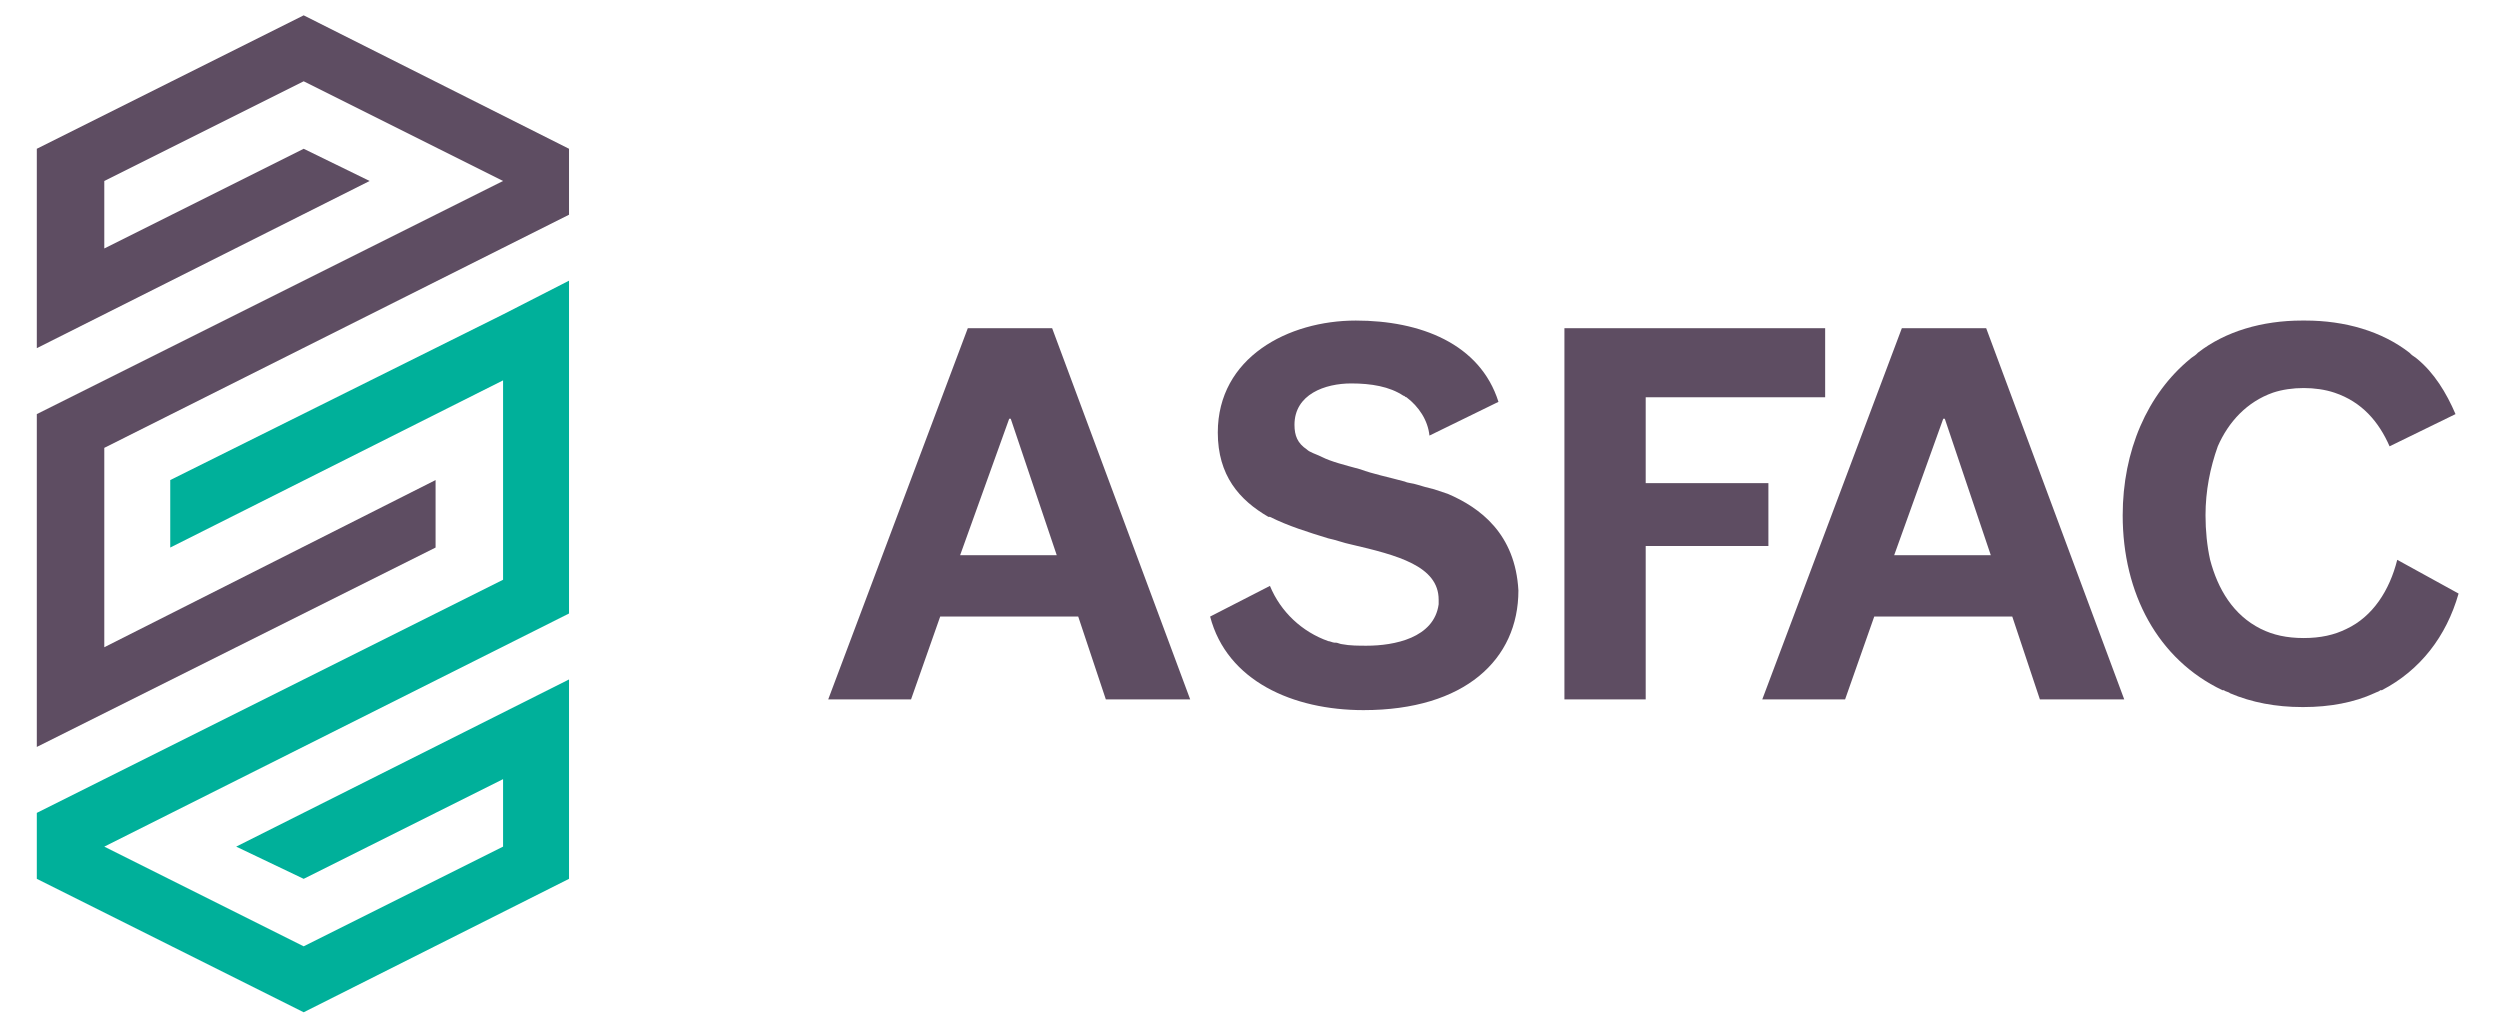
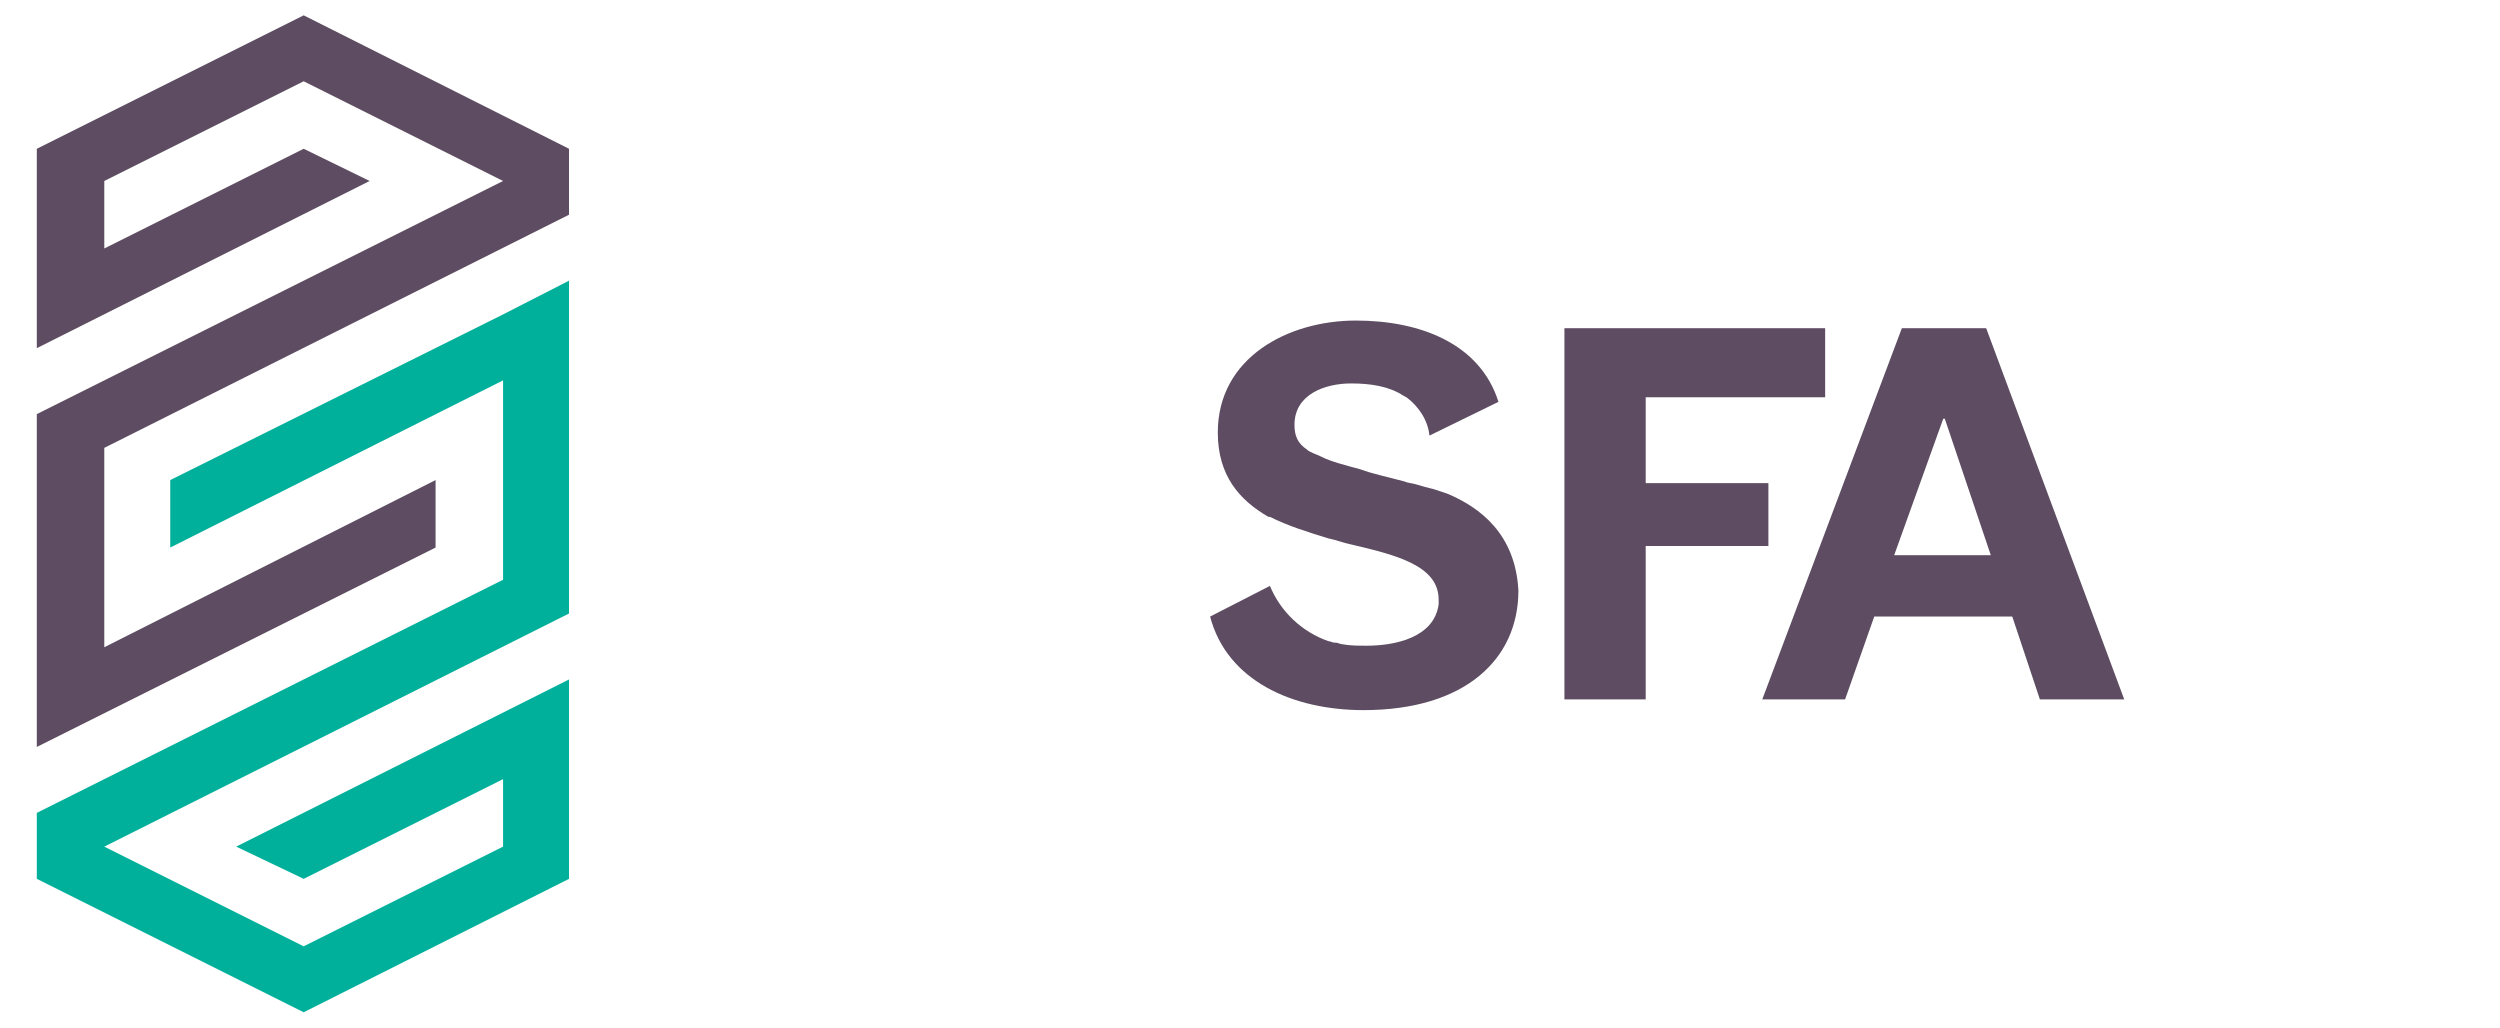
<svg xmlns="http://www.w3.org/2000/svg" version="1.1" id="Modo_de_aislamiento" x="0px" y="0px" viewBox="0 0 163 67" style="enable-background:new 0 0 163 67;" xml:space="preserve">
  <style type="text/css">
	.st0{fill:#5E4D62;}
	.st1{fill:#00B09A;}
</style>
  <g id="XMLID_810_">
    <g id="XMLID_14_">
      <polygon id="XMLID_948_" class="st0" points="37.1,9.7 19.8,1 2.4,9.7 2.4,9.7 2.4,22.7 24.1,11.8 19.8,9.7 6.8,16.2 6.8,11.8     19.8,5.3 32.8,11.8 2.4,27 2.4,48.7 28.4,35.7 28.4,31.3 6.8,42.2 6.8,29.2 37.1,14 37.1,14 37.1,9.7 37.1,9.7   " />
      <polygon id="XMLID_947_" class="st1" points="11.1,31.3 11.1,35.7 32.8,24.8 32.8,37.8 2.4,53 2.4,57.3 2.4,57.3 2.4,57.3     19.8,66 37.1,57.3 37.1,57.3 37.1,44.3 15.4,55.2 19.8,57.3 32.8,50.8 32.8,55.2 19.8,61.7 6.8,55.2 37.1,40 37.1,40 37.1,18.3     32.8,20.5   " />
    </g>
    <g id="XMLID_811_">
-       <path id="XMLID_824_" class="st0" d="M63.1,21.4h5.5l9,24.2h-5.5l-1.8-5.4h-9l-1.9,5.4H54L63.1,21.4z M62.6,36.2h6.3l-3-8.9h-0.1    L62.6,36.2z" />
      <path id="XMLID_821_" class="st0" d="M124,21.4h5.5l9,24.2H133l-1.8-5.4h-9l-1.9,5.4h-5.4L124,21.4z M123.5,36.2h6.3l-3-8.9h-0.1    L123.5,36.2z" />
      <path id="XMLID_819_" class="st0" d="M102,21.4h17v4.5h-11.7v5.6h8v4.1h-8v10H102V21.4z" />
-       <path id="XMLID_818_" class="st0" d="M156.3,36.5c-0.5,2-1.6,3.7-3.3,4.5c-0.8,0.4-1.7,0.6-2.8,0.6c-1.1,0-2-0.2-2.8-0.6    c-1.8-0.9-2.8-2.6-3.3-4.5c-0.2-0.9-0.3-1.9-0.3-2.9c0-1.6,0.3-3.1,0.8-4.5c0.7-1.6,1.9-2.9,3.6-3.5c0.6-0.2,1.3-0.3,2-0.3    c0.7,0,1.4,0.1,2,0.3c1.8,0.6,2.9,1.9,3.6,3.5l4.3-2.1c-0.6-1.4-1.4-2.7-2.5-3.6c-0.1-0.1-0.3-0.2-0.4-0.3c0,0-0.1-0.1-0.1-0.1    c-1.8-1.4-4.2-2.1-6.8-2.1c0,0-0.1,0-0.1,0c0,0-0.1,0-0.1,0c-2.6,0-5,0.7-6.8,2.1c0,0-0.1,0.1-0.1,0.1c-0.1,0.1-0.3,0.2-0.4,0.3    c-2.8,2.3-4.4,6-4.4,10.2c0,5.1,2.3,9.4,6.5,11.4c0,0,0.1,0,0.1,0c0.1,0.1,0.3,0.1,0.4,0.2c1.4,0.6,3,0.9,4.7,0.9c0,0,0.1,0,0.1,0    c1.7,0,3.3-0.3,4.6-0.9c0.2-0.1,0.3-0.1,0.4-0.2c0,0,0.1,0,0.1,0c2.5-1.3,4.2-3.5,5-6.3L156.3,36.5z" />
      <path id="XMLID_817_" class="st0" d="M94.4,32.2c-0.3-0.1-0.6-0.2-0.9-0.3c-0.4-0.1-0.8-0.2-1.1-0.3c-0.3-0.1-0.6-0.1-0.8-0.2    c-1.1-0.3-2.1-0.5-2.9-0.8c-1.1-0.3-1.9-0.5-2.5-0.8c-0.4-0.2-0.8-0.3-1-0.5c-0.6-0.4-0.8-0.9-0.8-1.6c0-2,2-2.7,3.7-2.7    c1.3,0,2.5,0.2,3.4,0.8c0.1,0,0.1,0.1,0.2,0.1c0,0,0,0,0,0c0.8,0.6,1.4,1.5,1.5,2.5l4.5-2.2c-1.2-3.8-5.1-5.3-9.3-5.3    c-4.4,0-9,2.4-9,7.3c0,2.8,1.4,4.4,3.3,5.5c0,0,0,0,0.1,0c1.2,0.6,2.5,1,3.8,1.4c0.5,0.1,1,0.3,1.5,0.4c3,0.7,5.7,1.4,5.7,3.6    c0,0.1,0,0.2,0,0.3c-0.3,2.2-2.9,2.7-4.7,2.7c-0.5,0-1.1,0-1.6-0.1c-0.1,0-0.3-0.1-0.4-0.1c0,0-0.1,0-0.1,0    c-0.1,0-0.3-0.1-0.4-0.1c0,0,0,0,0,0c-1.7-0.6-3.1-1.9-3.8-3.6l-3.9,2c1.1,4.2,5.4,6.1,10,6.1c6.6,0,10.1-3.3,10.1-7.8    C98.8,34.8,96.5,33.1,94.4,32.2z" />
    </g>
  </g>
</svg>